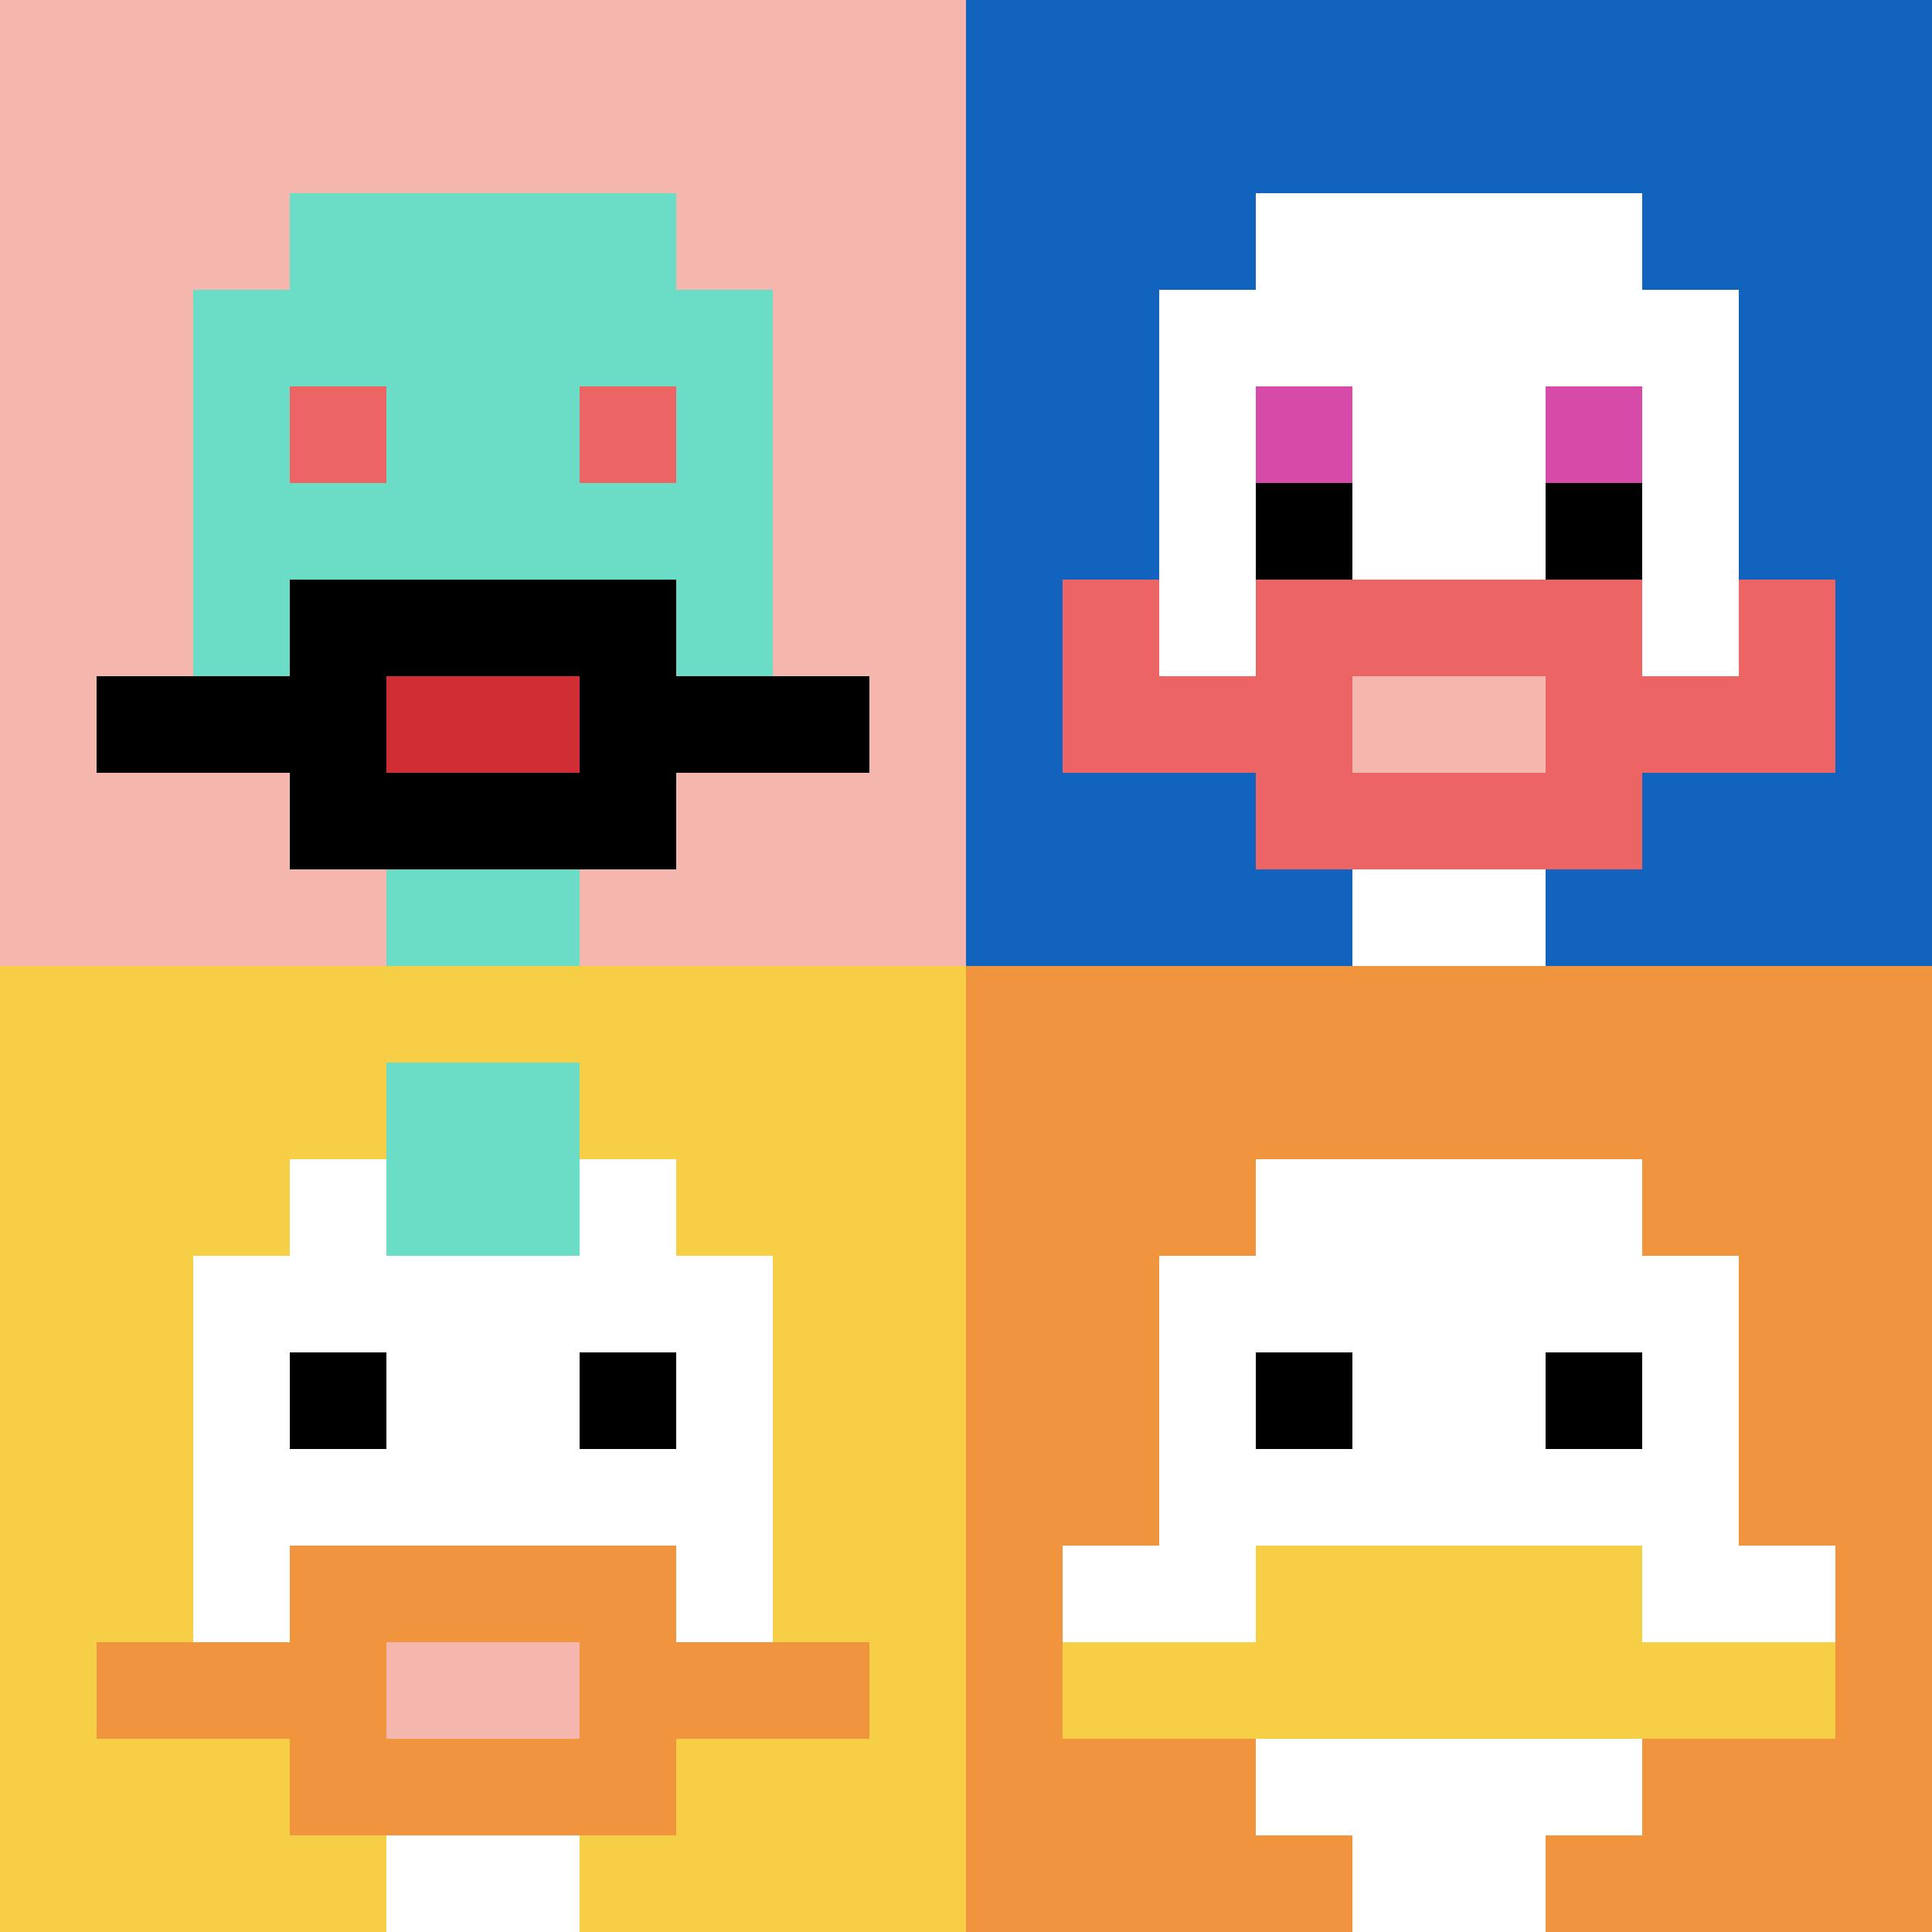
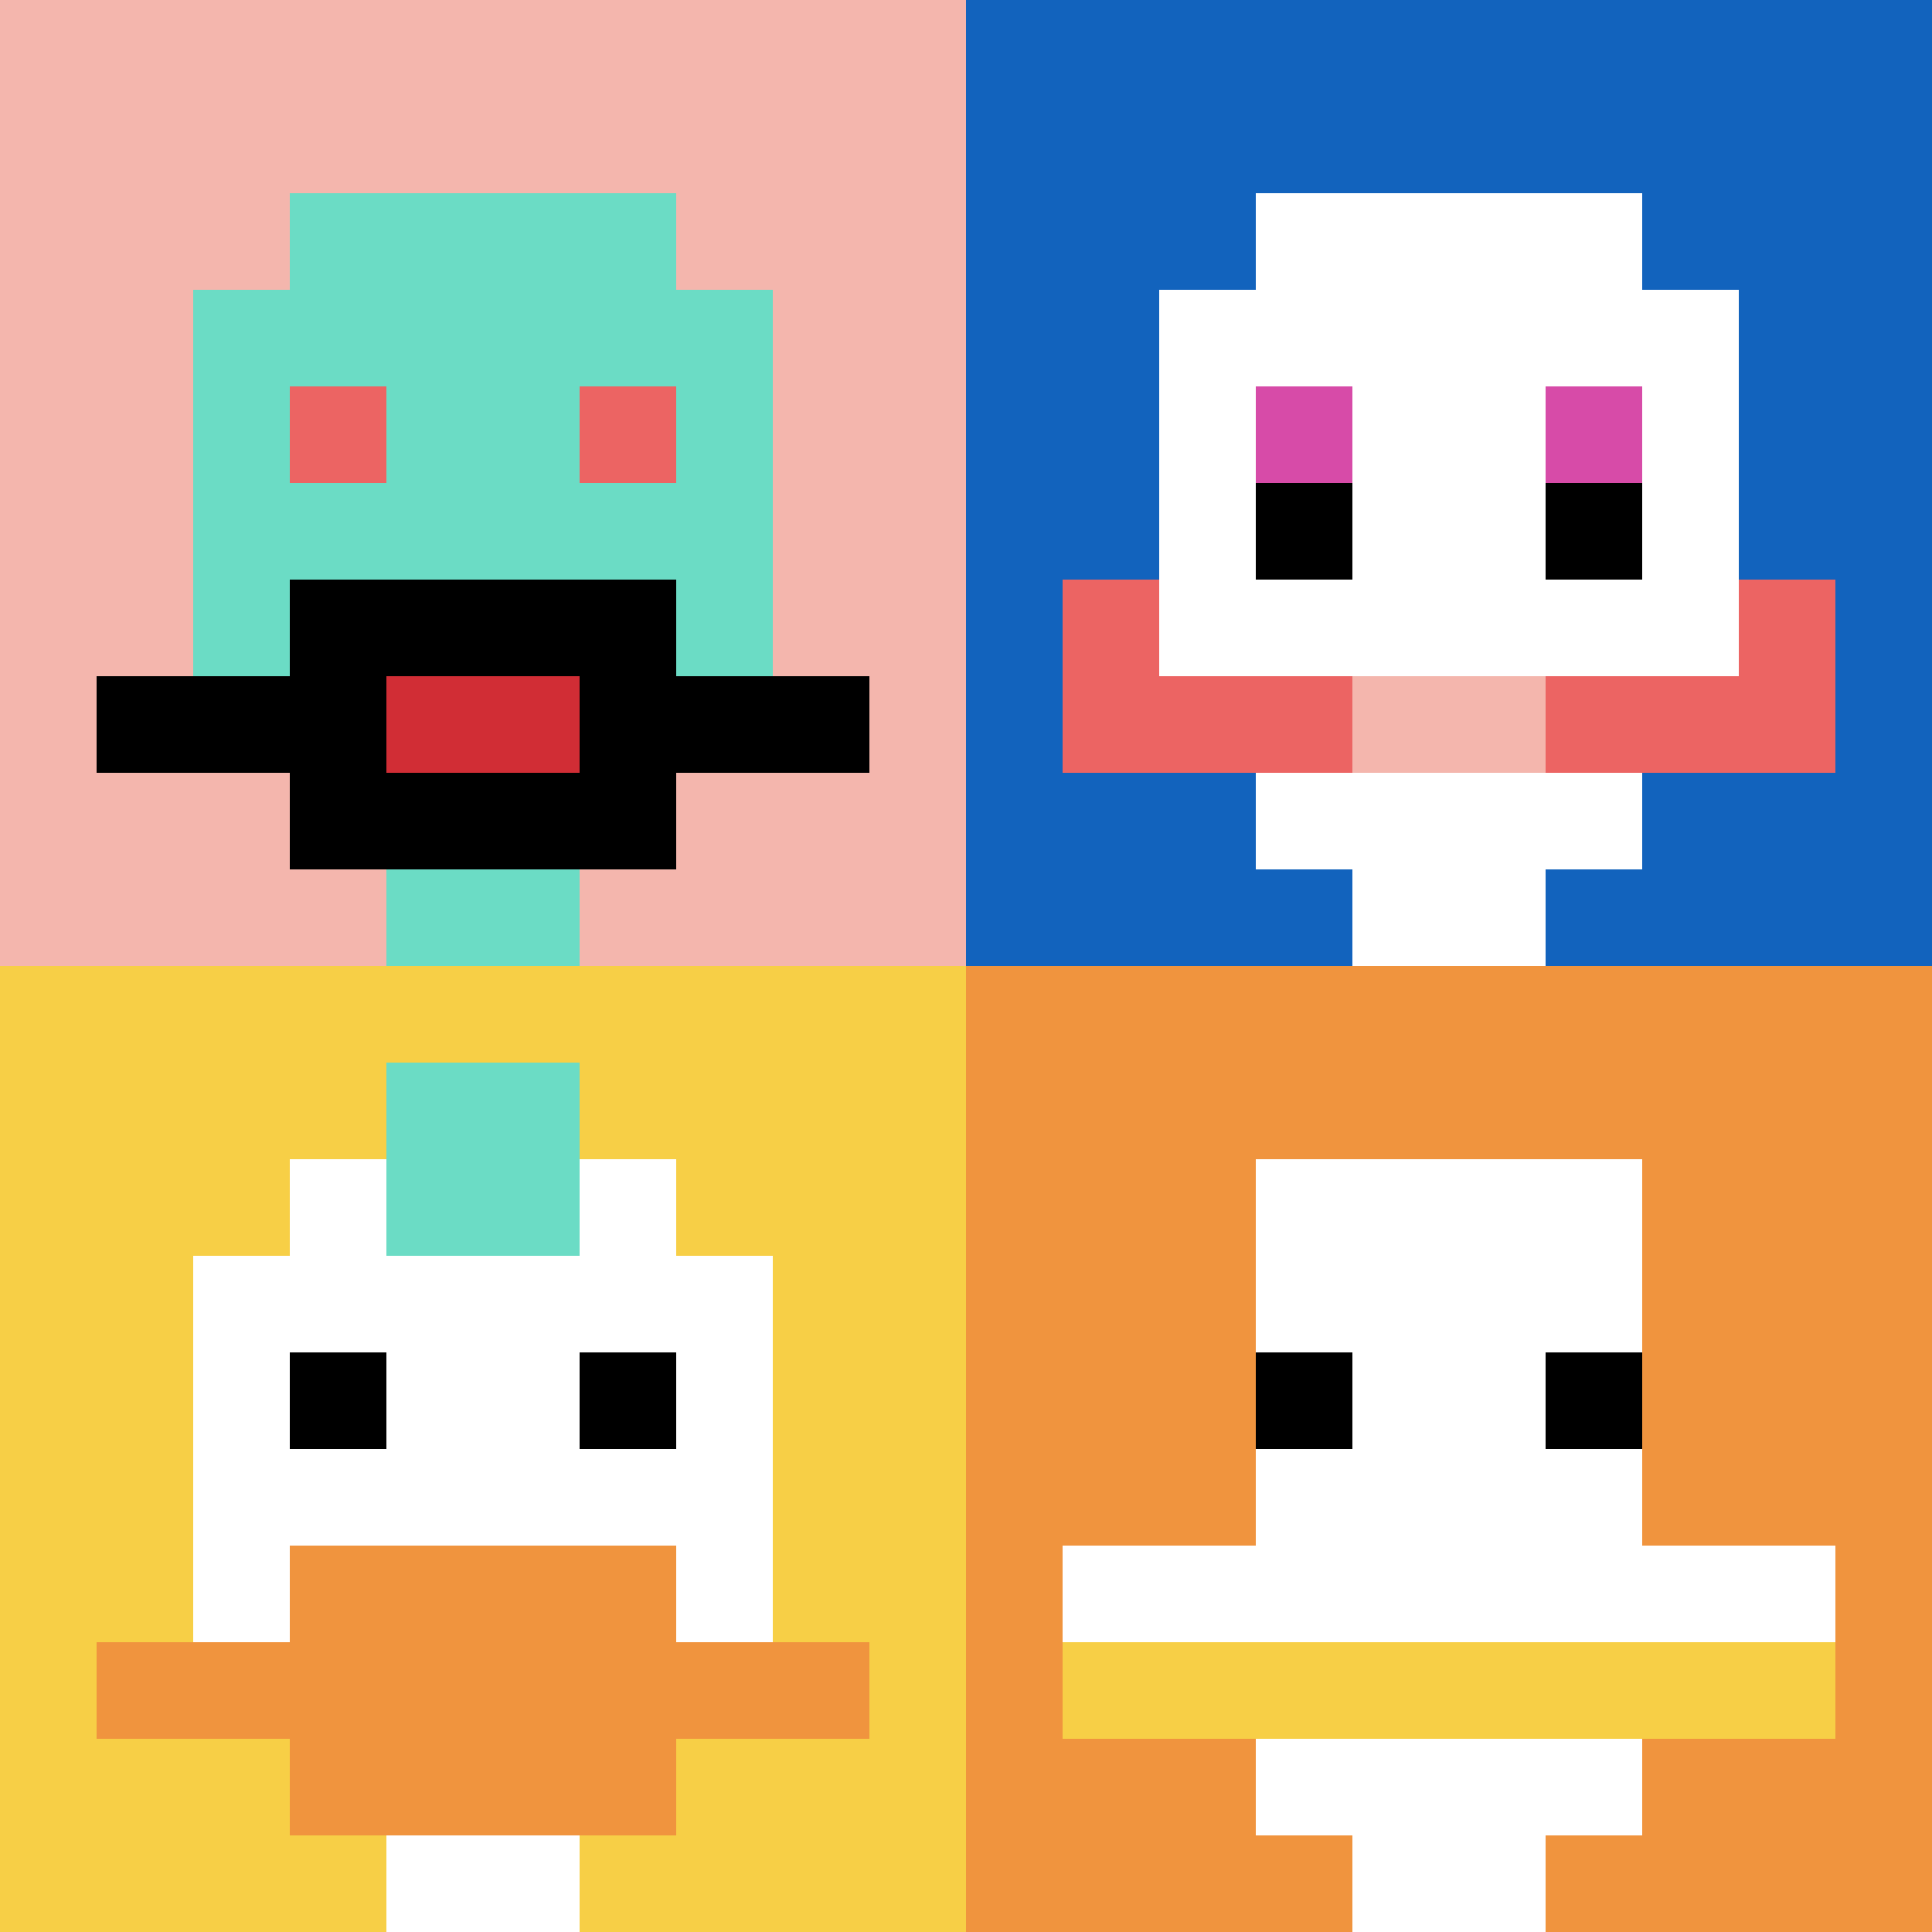
<svg xmlns="http://www.w3.org/2000/svg" version="1.1" width="733" height="733">
  <title>'goose-pfp-328094' by Dmitri Cherniak</title>
  <desc>seed=328094
backgroundColor=#ffffff
padding=20
innerPadding=0
timeout=500
dimension=2
border=false
Save=function(){return n.handleSave()}
frame=6

Rendered at Sun Sep 15 2024 22:13:36 GMT+0700 (Giờ Đông Dương)
Generated in 1ms
</desc>
  <defs />
  <rect width="100%" height="100%" fill="#ffffff" />
  <g>
    <g id="0-0">
      <rect x="0" y="0" height="366.5" width="366.5" fill="#F4B6AD" />
      <g>
        <rect id="0-0-3-2-4-7" x="109.95" y="73.3" width="146.6" height="256.55" fill="#6BDCC5" />
        <rect id="0-0-2-3-6-5" x="73.3" y="109.95" width="219.9" height="183.25" fill="#6BDCC5" />
        <rect id="0-0-4-8-2-2" x="146.6" y="293.2" width="73.3" height="73.3" fill="#6BDCC5" />
        <rect id="0-0-1-7-8-1" x="36.65" y="256.55" width="293.2" height="36.65" fill="#000000" />
        <rect id="0-0-3-6-4-3" x="109.95" y="219.9" width="146.6" height="109.95" fill="#000000" />
        <rect id="0-0-4-7-2-1" x="146.6" y="256.55" width="73.3" height="36.65" fill="#D12D35" />
        <rect id="0-0-3-4-1-1" x="109.95" y="146.6" width="36.65" height="36.65" fill="#EC6463" />
        <rect id="0-0-6-4-1-1" x="219.9" y="146.6" width="36.65" height="36.65" fill="#EC6463" />
      </g>
      <rect x="0" y="0" stroke="white" stroke-width="0" height="366.5" width="366.5" fill="none" />
    </g>
    <g id="1-0">
      <rect x="366.5" y="0" height="366.5" width="366.5" fill="#1263BD" />
      <g>
        <rect id="366.5-0-3-2-4-7" x="476.45" y="73.3" width="146.6" height="256.55" fill="#ffffff" />
        <rect id="366.5-0-2-3-6-5" x="439.8" y="109.95" width="219.9" height="183.25" fill="#ffffff" />
        <rect id="366.5-0-4-8-2-2" x="513.1" y="293.2" width="73.3" height="73.3" fill="#ffffff" />
        <rect id="366.5-0-1-6-8-1" x="403.15" y="219.9" width="293.2" height="36.65" fill="#ffffff" />
        <rect id="366.5-0-1-7-8-1" x="403.15" y="256.55" width="293.2" height="36.65" fill="#EC6463" />
-         <rect id="366.5-0-3-6-4-3" x="476.45" y="219.9" width="146.6" height="109.95" fill="#EC6463" />
        <rect id="366.5-0-4-7-2-1" x="513.1" y="256.55" width="73.3" height="36.65" fill="#F4B6AD" />
        <rect id="366.5-0-1-6-1-2" x="403.15" y="219.9" width="36.65" height="73.3" fill="#EC6463" />
        <rect id="366.5-0-8-6-1-2" x="659.7" y="219.9" width="36.65" height="73.3" fill="#EC6463" />
        <rect id="366.5-0-3-4-1-1" x="476.45" y="146.6" width="36.65" height="36.65" fill="#D74BA8" />
        <rect id="366.5-0-6-4-1-1" x="586.4" y="146.6" width="36.65" height="36.65" fill="#D74BA8" />
        <rect id="366.5-0-3-5-1-1" x="476.45" y="183.25" width="36.65" height="36.65" fill="#000000" />
        <rect id="366.5-0-6-5-1-1" x="586.4" y="183.25" width="36.65" height="36.65" fill="#000000" />
      </g>
      <rect x="366.5" y="0" stroke="white" stroke-width="0" height="366.5" width="366.5" fill="none" />
    </g>
    <g id="0-1">
      <rect x="0" y="366.5" height="366.5" width="366.5" fill="#F7CF46" />
      <g>
        <rect id="0-366.5-3-2-4-7" x="109.95" y="439.8" width="146.6" height="256.55" fill="#ffffff" />
        <rect id="0-366.5-2-3-6-5" x="73.3" y="476.45" width="219.9" height="183.25" fill="#ffffff" />
        <rect id="0-366.5-4-8-2-2" x="146.6" y="659.7" width="73.3" height="73.3" fill="#ffffff" />
        <rect id="0-366.5-1-7-8-1" x="36.65" y="623.05" width="293.2" height="36.65" fill="#F0943E" />
        <rect id="0-366.5-3-6-4-3" x="109.95" y="586.4" width="146.6" height="109.95" fill="#F0943E" />
-         <rect id="0-366.5-4-7-2-1" x="146.6" y="623.05" width="73.3" height="36.65" fill="#F4B6AD" />
        <rect id="0-366.5-3-4-1-1" x="109.95" y="513.1" width="36.65" height="36.65" fill="#000000" />
        <rect id="0-366.5-6-4-1-1" x="219.9" y="513.1" width="36.65" height="36.65" fill="#000000" />
        <rect id="0-366.5-4-1-2-2" x="146.6" y="403.15" width="73.3" height="73.3" fill="#6BDCC5" />
      </g>
      <rect x="0" y="366.5" stroke="white" stroke-width="0" height="366.5" width="366.5" fill="none" />
    </g>
    <g id="1-1">
      <rect x="366.5" y="366.5" height="366.5" width="366.5" fill="#F0943E" />
      <g>
        <rect id="366.5-366.5-3-2-4-7" x="476.45" y="439.8" width="146.6" height="256.55" fill="#ffffff" />
-         <rect id="366.5-366.5-2-3-6-5" x="439.8" y="476.45" width="219.9" height="183.25" fill="#ffffff" />
        <rect id="366.5-366.5-4-8-2-2" x="513.1" y="659.7" width="73.3" height="73.3" fill="#ffffff" />
        <rect id="366.5-366.5-1-6-8-1" x="403.15" y="586.4" width="293.2" height="36.65" fill="#ffffff" />
        <rect id="366.5-366.5-1-7-8-1" x="403.15" y="623.05" width="293.2" height="36.65" fill="#F7CF46" />
-         <rect id="366.5-366.5-3-6-4-2" x="476.45" y="586.4" width="146.6" height="73.3" fill="#F7CF46" />
        <rect id="366.5-366.5-3-4-1-1" x="476.45" y="513.1" width="36.65" height="36.65" fill="#000000" />
        <rect id="366.5-366.5-6-4-1-1" x="586.4" y="513.1" width="36.65" height="36.65" fill="#000000" />
      </g>
      <rect x="366.5" y="366.5" stroke="white" stroke-width="0" height="366.5" width="366.5" fill="none" />
    </g>
  </g>
</svg>